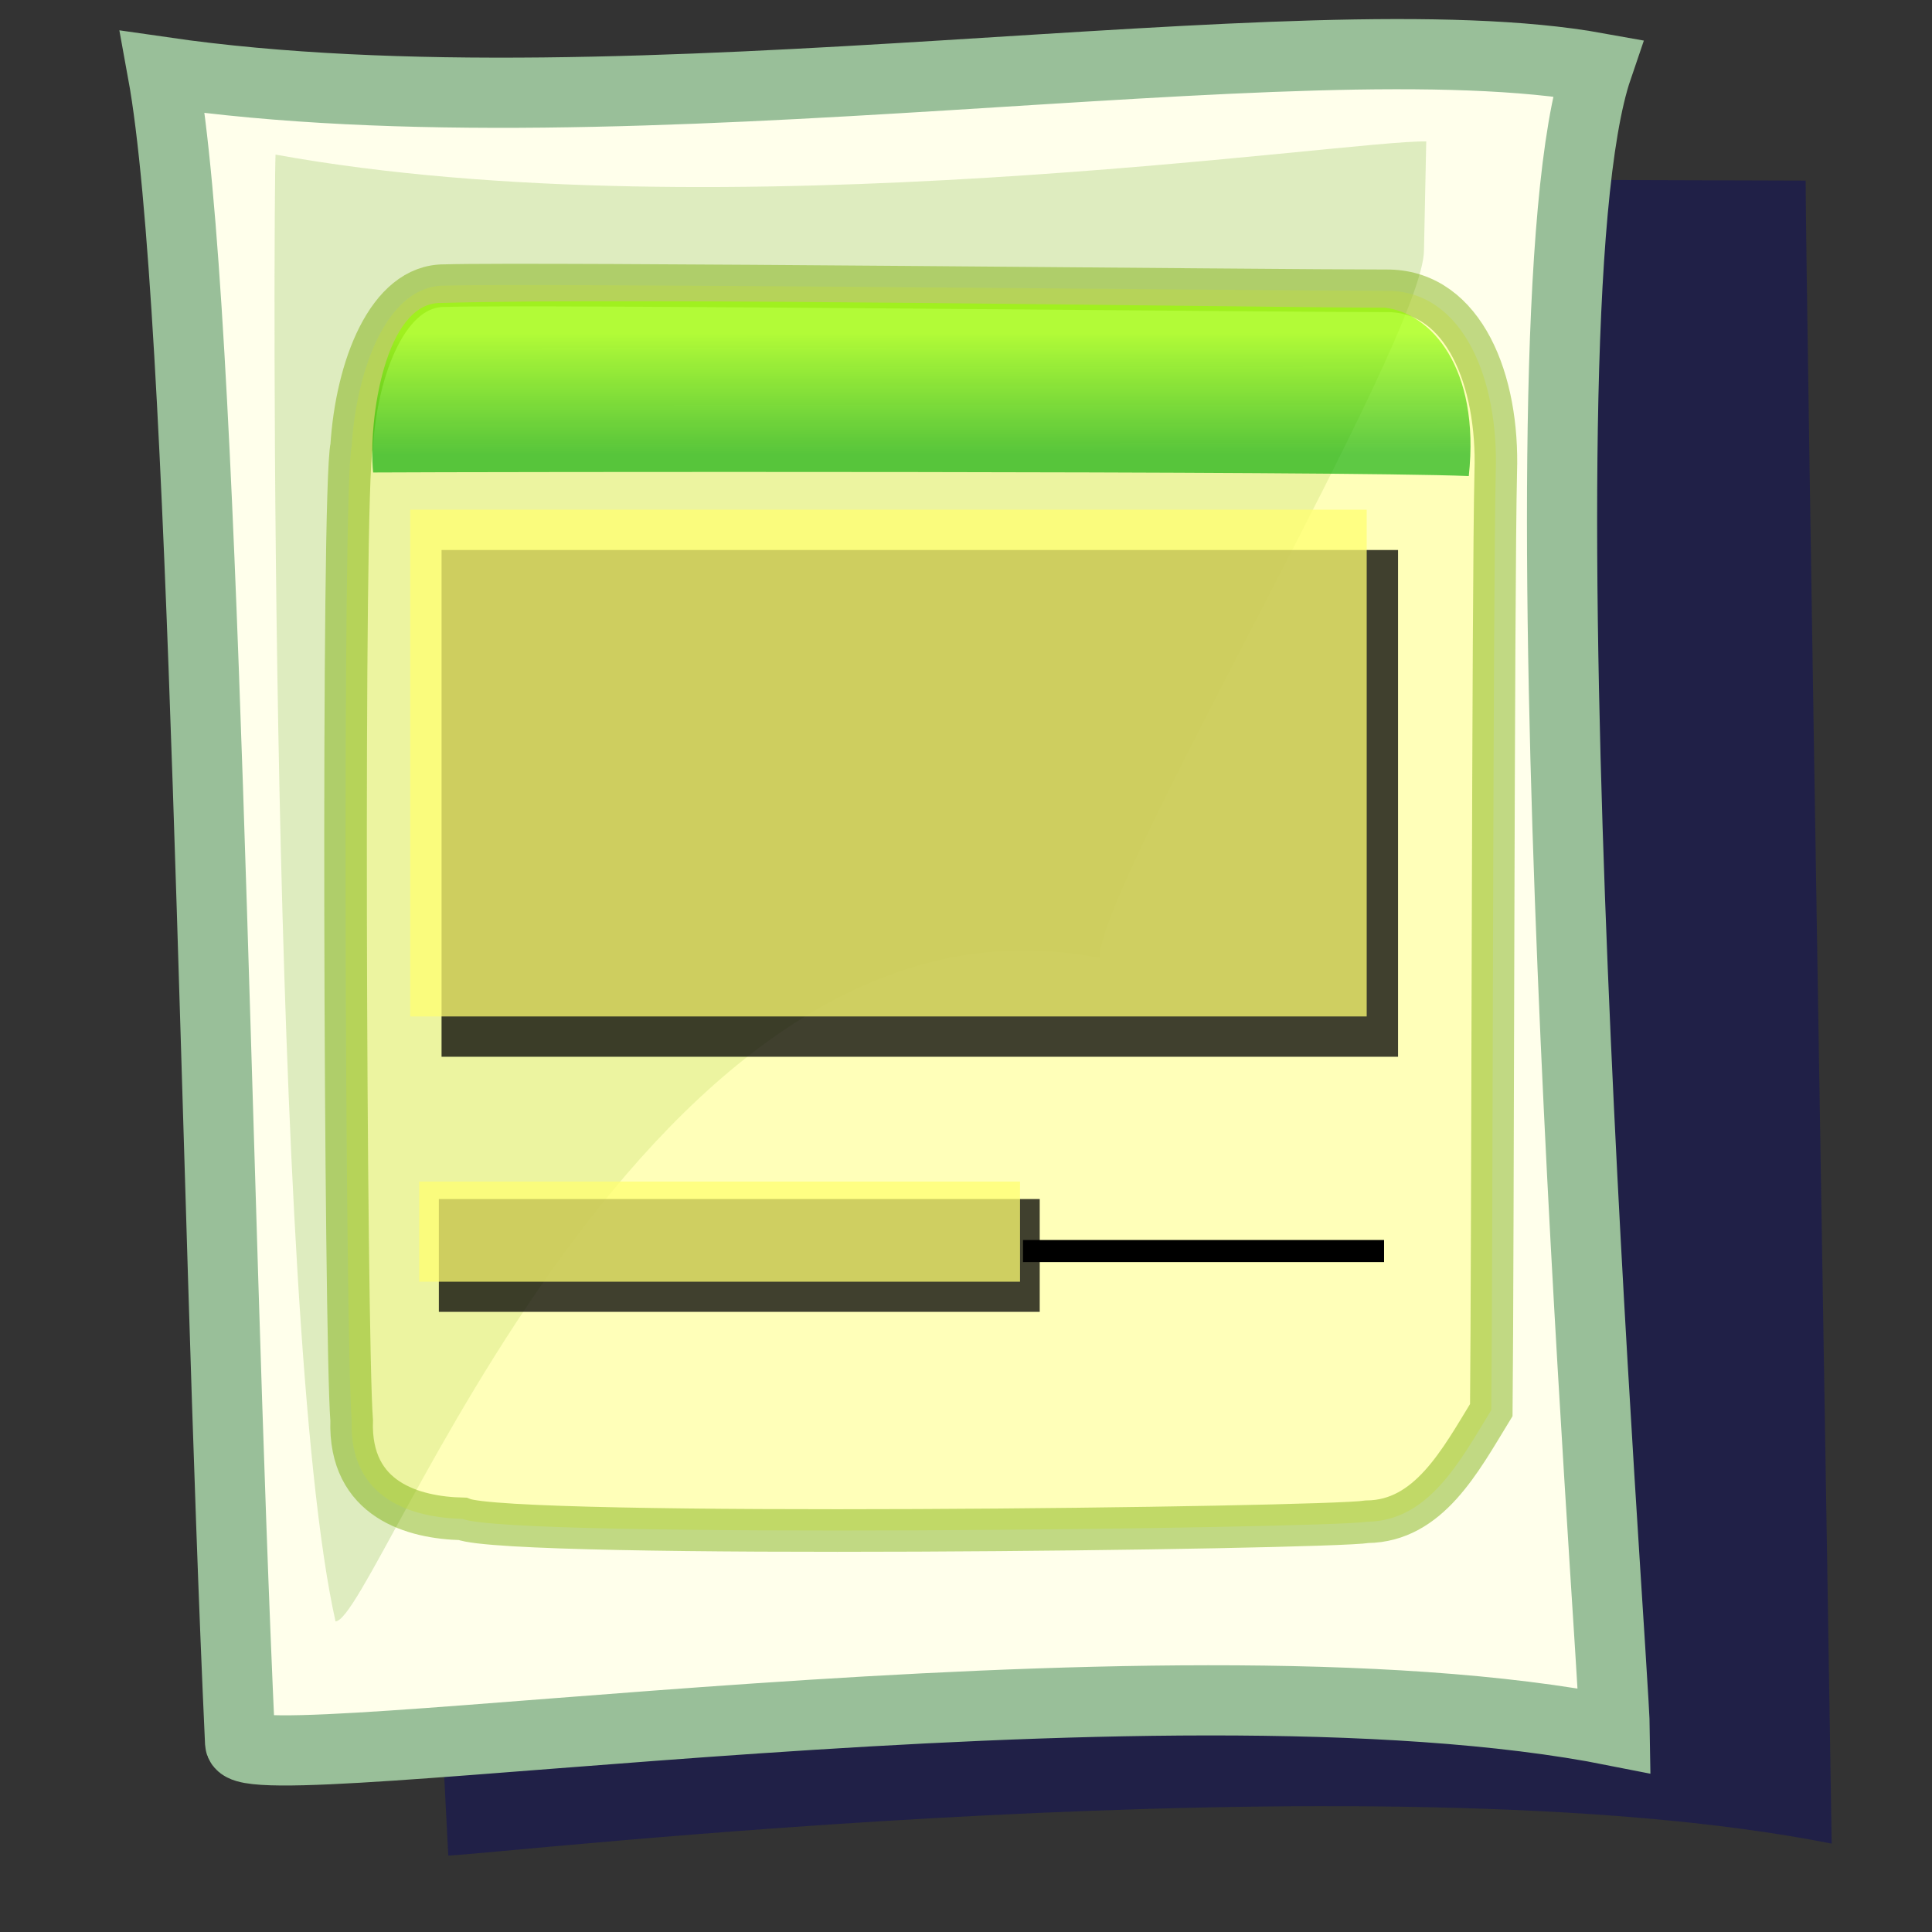
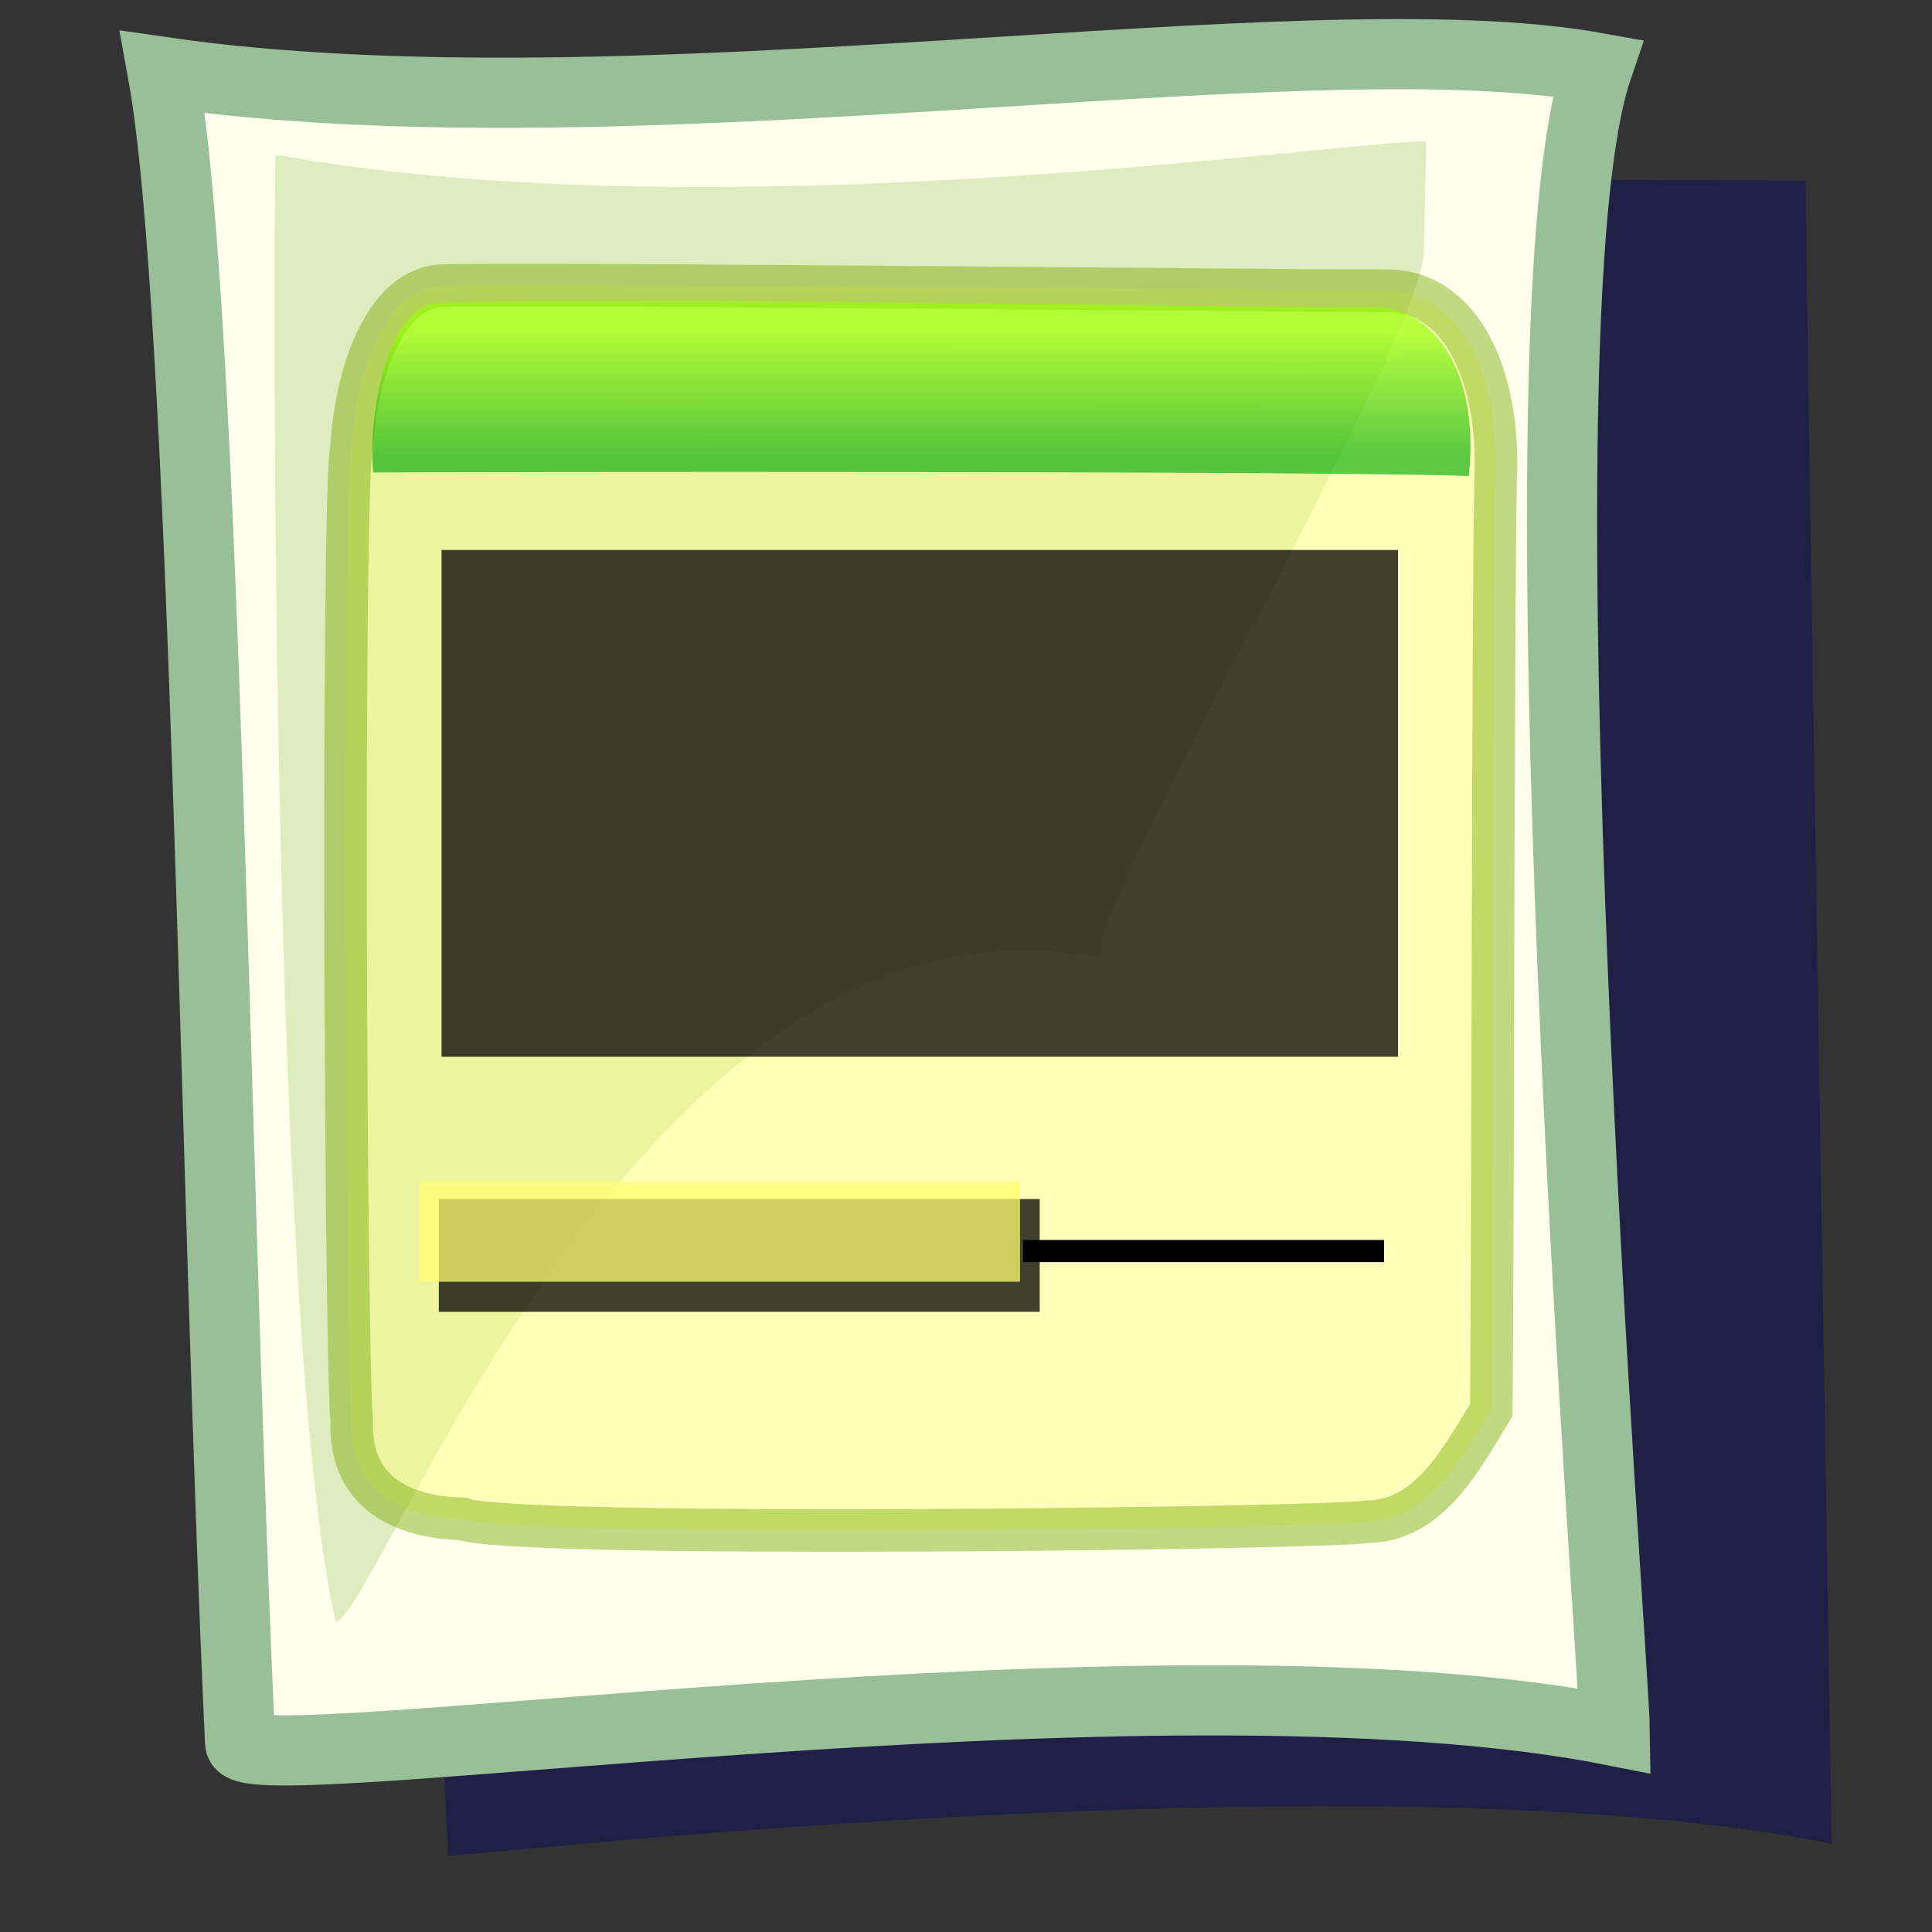
<svg xmlns="http://www.w3.org/2000/svg" xmlns:ns1="http://sodipodi.sourceforge.net/DTD/sodipodi-0.dtd" xmlns:ns2="http://www.inkscape.org/namespaces/inkscape" xmlns:xlink="http://www.w3.org/1999/xlink" version="1.0" x="0" y="0" width="437.5" height="437.5" id="svg1" ns1:version="0.32" ns1:docname="mime_install.svg" ns1:docbase="/usr/share/icons/Lemon/scalable/mimetypes" ns2:version="0.37">
  <rect width="100%" height="100%" fill="#333333" stroke="none" />
  <ns1:namedview id="base" ns2:zoom="1.23238610" ns2:cx="182.495732" ns2:cy="136.323663" ns2:window-width="400" ns2:window-height="549" ns2:window-x="0" ns2:window-y="0" />
  <defs id="defs3">
    <linearGradient id="linearGradient635">
      <stop style="stop-color:#94ff00;stop-opacity:0.656;" offset="0" id="stop636" />
      <stop style="stop-color:#00a900;stop-opacity:0.631;" offset="1" id="stop637" />
    </linearGradient>
    <linearGradient id="linearGradient607">
      <stop style="stop-color:#000000;stop-opacity:0.635;" offset="0" id="stop608" />
      <stop style="stop-color:#ffff00;stop-opacity:0;" offset="1" id="stop609" />
    </linearGradient>
    <linearGradient id="linearGradient602">
      <stop style="stop-color:#000000;stop-opacity:1;" offset="0" id="stop603" />
      <stop style="stop-color:#000000;stop-opacity:0;" offset="1" id="stop604" />
    </linearGradient>
    <linearGradient id="linearGradient610">
      <stop style="stop-color:#003a00;stop-opacity:1;" offset="0" id="stop611" />
      <stop style="stop-color:#ffffff;stop-opacity:1;" offset="1" id="stop612" />
    </linearGradient>
    <linearGradient id="linearGradient587">
      <stop style="stop-color:#00d500;stop-opacity:1;" offset="0" id="stop588" />
      <stop style="stop-color:#ffff00;stop-opacity:0;" offset="1" id="stop589" />
    </linearGradient>
    <linearGradient id="linearGradient581">
      <stop style="stop-color:#003d00;stop-opacity:0.384;" offset="0" id="stop582" />
      <stop style="stop-color:#ffffad;stop-opacity:1;" offset="1" id="stop583" />
    </linearGradient>
    <linearGradient id="linearGradient578">
      <stop style="stop-color:#d10045;stop-opacity:1;" offset="0" id="stop579" />
      <stop style="stop-color:#ffffff;stop-opacity:0;" offset="1" id="stop580" />
    </linearGradient>
    <linearGradient id="linearGradient59">
      <stop style="stop-color:#6b5a00;stop-opacity:1;" offset="0" id="stop60" />
      <stop style="stop-color:#ffef9f;stop-opacity:1;" offset="1" id="stop61" />
    </linearGradient>
    <linearGradient x1="0.297" y1="0.891" x2="0.255" y2="0.625" id="linearGradient62" xlink:href="#linearGradient59" />
    <linearGradient x1="0.745" y1="8.59388933e-2" x2="0.764" y2="0.305" id="linearGradient66" xlink:href="#linearGradient59" />
    <linearGradient x1="0.17" y1="0.789" x2="0.594" y2="0.883" id="linearGradient71" xlink:href="#linearGradient587" />
    <linearGradient x1="1.007" y1="0.945" x2="0.119" y2="7.81250373e-2" id="linearGradient75" xlink:href="#linearGradient610" />
    <linearGradient x1="0.83" y1="0.648" x2="0.309" y2="0.461" id="linearGradient79" xlink:href="#linearGradient587" />
    <linearGradient x1="0.37" y1="0.148" x2="1.024" y2="1" id="linearGradient73" xlink:href="#linearGradient607" />
    <linearGradient x1="0.508" y1="0.2" x2="0.511" y2="0.88" id="linearGradient495" xlink:href="#linearGradient635" />
    <linearGradient x1="2.72027094e-8" y1="-3.52392213e-8" x2="1" y2="-3.52392213e-8" id="linearGradient505" xlink:href="#linearGradient578" />
    <linearGradient x1="1.56922599e-8" y1="3.69521587e-8" x2="1" y2="3.69521587e-8" id="linearGradient509" xlink:href="#linearGradient635" />
    <radialGradient cx="0.489" cy="0.46" r="0.433" fx="0.489" fy="0.46" id="radialGradient595" xlink:href="#linearGradient602" />
    <radialGradient cx="0.5" cy="0.5" r="0.5" fx="0.5" fy="0.5" id="radialGradient597" xlink:href="#linearGradient602" />
    <linearGradient x1="-5.09652303e-8" y1="-4.45355894e-8" x2="1" y2="-4.45355894e-8" id="linearGradient634" xlink:href="#linearGradient635" />
    <linearGradient x1="-5.6498628e-9" y1="3.53284015e-8" x2="1" y2="3.53284015e-8" id="linearGradient620" xlink:href="#linearGradient602" />
  </defs>
  <path d="M 101.513 420.188 L 82.01 39.884 L 408.888 40.901 C 408.872 60.962 414.585 400.853 414.78 417.486 C 311.715 396.992 110.858 420.055 101.513 420.188 z " style="font-size:12;fill:#040565;fill-rule:evenodd;stroke:none;stroke-width:15.892;fill-opacity:0.398;" id="path623" ns1:nodetypes="ccccc" />
  <path d="M 54.372 394.654 C 48.526 268.54 46.608 69.752 36.834 16.313 C 143.174 31.711 294.59 3.224 361.747 15.367 C 341.723 74.04 365.48 375.319 365.675 391.952 C 262.611 371.458 54.805 403.99 54.372 394.654 z " style="font-size:12;fill:#ffffeb;fill-rule:evenodd;stroke:#99bf99;stroke-width:15.892;stroke-opacity:1;" id="path583" ns1:nodetypes="ccccs" />
  <path d="M 75.978 367.155 C 60.712 299.042 61.93 44.013 62.399 35.009 C 163.057 53.286 305.043 31.668 322.971 32.027 L 322.463 56.615 C 322.448 76.675 248.814 200.319 249.008 216.952 C 145.944 196.457 85.323 367.022 75.978 367.155 z " style="font-size:12;fill:#b2d385;fill-rule:evenodd;stroke:none;stroke-width:15.892;fill-opacity:0.433;" id="path622" ns1:nodetypes="cccccc" />
  <path d="M 309.587 344.599 C 323.555 344.425 330.648 330.837 337.704 319.307 C 338.046 286.832 338.092 132.514 338.709 106.927 C 339.403 86.169 331.537 66.239 314.608 65.859 C 287.299 65.859 121.108 64.072 100.719 64.685 C 87.758 64.551 80.749 83.404 79.631 101.06 C 77.437 110.03 78.175 302.375 79.631 321.654 C 79.028 339.778 93.782 343.695 104.735 343.948 C 115.698 348.469 300.377 346.13 309.587 344.599 z " style="font-size:12;fill:#ffff78;fill-opacity:0.422;fill-rule:evenodd;stroke:#73aa00;stroke-width:9.645;stroke-opacity:0.445;" id="path591" ns1:nodetypes="ccccccccs" />
  <path d="M 332.604 107.803 C 335.242 83.231 323.987 70.851 313.583 69.677 C 275.584 69.549 144.385 67.314 99.876 68.609 C 87.246 68.341 83.343 94.99 84.497 106.993 C 106.844 106.85 303.853 106.6 332.604 107.803 z " style="font-size:12;fill:url(#linearGradient495);fill-opacity:1;fill-rule:evenodd;" id="path682" />
  <path style="font-size:12;fill:#000000;fill-opacity:0.75;fill-rule:evenodd;stroke:none;stroke-width:1pt;" d="M 99.99 124.549 L 99.99 239.303 L 316.588 239.303 L 316.588 124.549 L 99.99 124.549 z " id="path632" />
-   <path style="font-size:12;fill:#ffff71;fill-opacity:0.75;fill-rule:evenodd;stroke:none;stroke-width:1pt;" d="M 92.89 115.42 L 92.89 230.174 L 309.488 230.174 L 309.488 115.42 L 92.89 115.42 z " id="path625" />
  <path style="font-size:12;fill:#000000;fill-opacity:0.75;fill-rule:evenodd;stroke:none;stroke-width:1pt;" d="M 99.378 271.52 L 99.378 297.067 L 235.445 297.067 L 235.445 271.52 L 99.378 271.52 z " id="path626" />
  <path style="font-size:12;fill:#ffff71;fill-opacity:0.75;fill-rule:evenodd;stroke:none;stroke-width:1pt;" d="M 94.918 267.564 L 94.918 290.242 L 230.984 290.242 L 230.984 267.564 L 94.918 267.564 z " id="path627" />
  <path style="fill:none;fill-rule:evenodd;stroke:black;stroke-opacity:1;stroke-width:5;stroke-linejoin:miter;stroke-linecap:butt;fill-opacity:0.75;stroke-dasharray:none;" d="M 231.66 283.299 L 313.422 283.299 " id="path628" />
</svg>